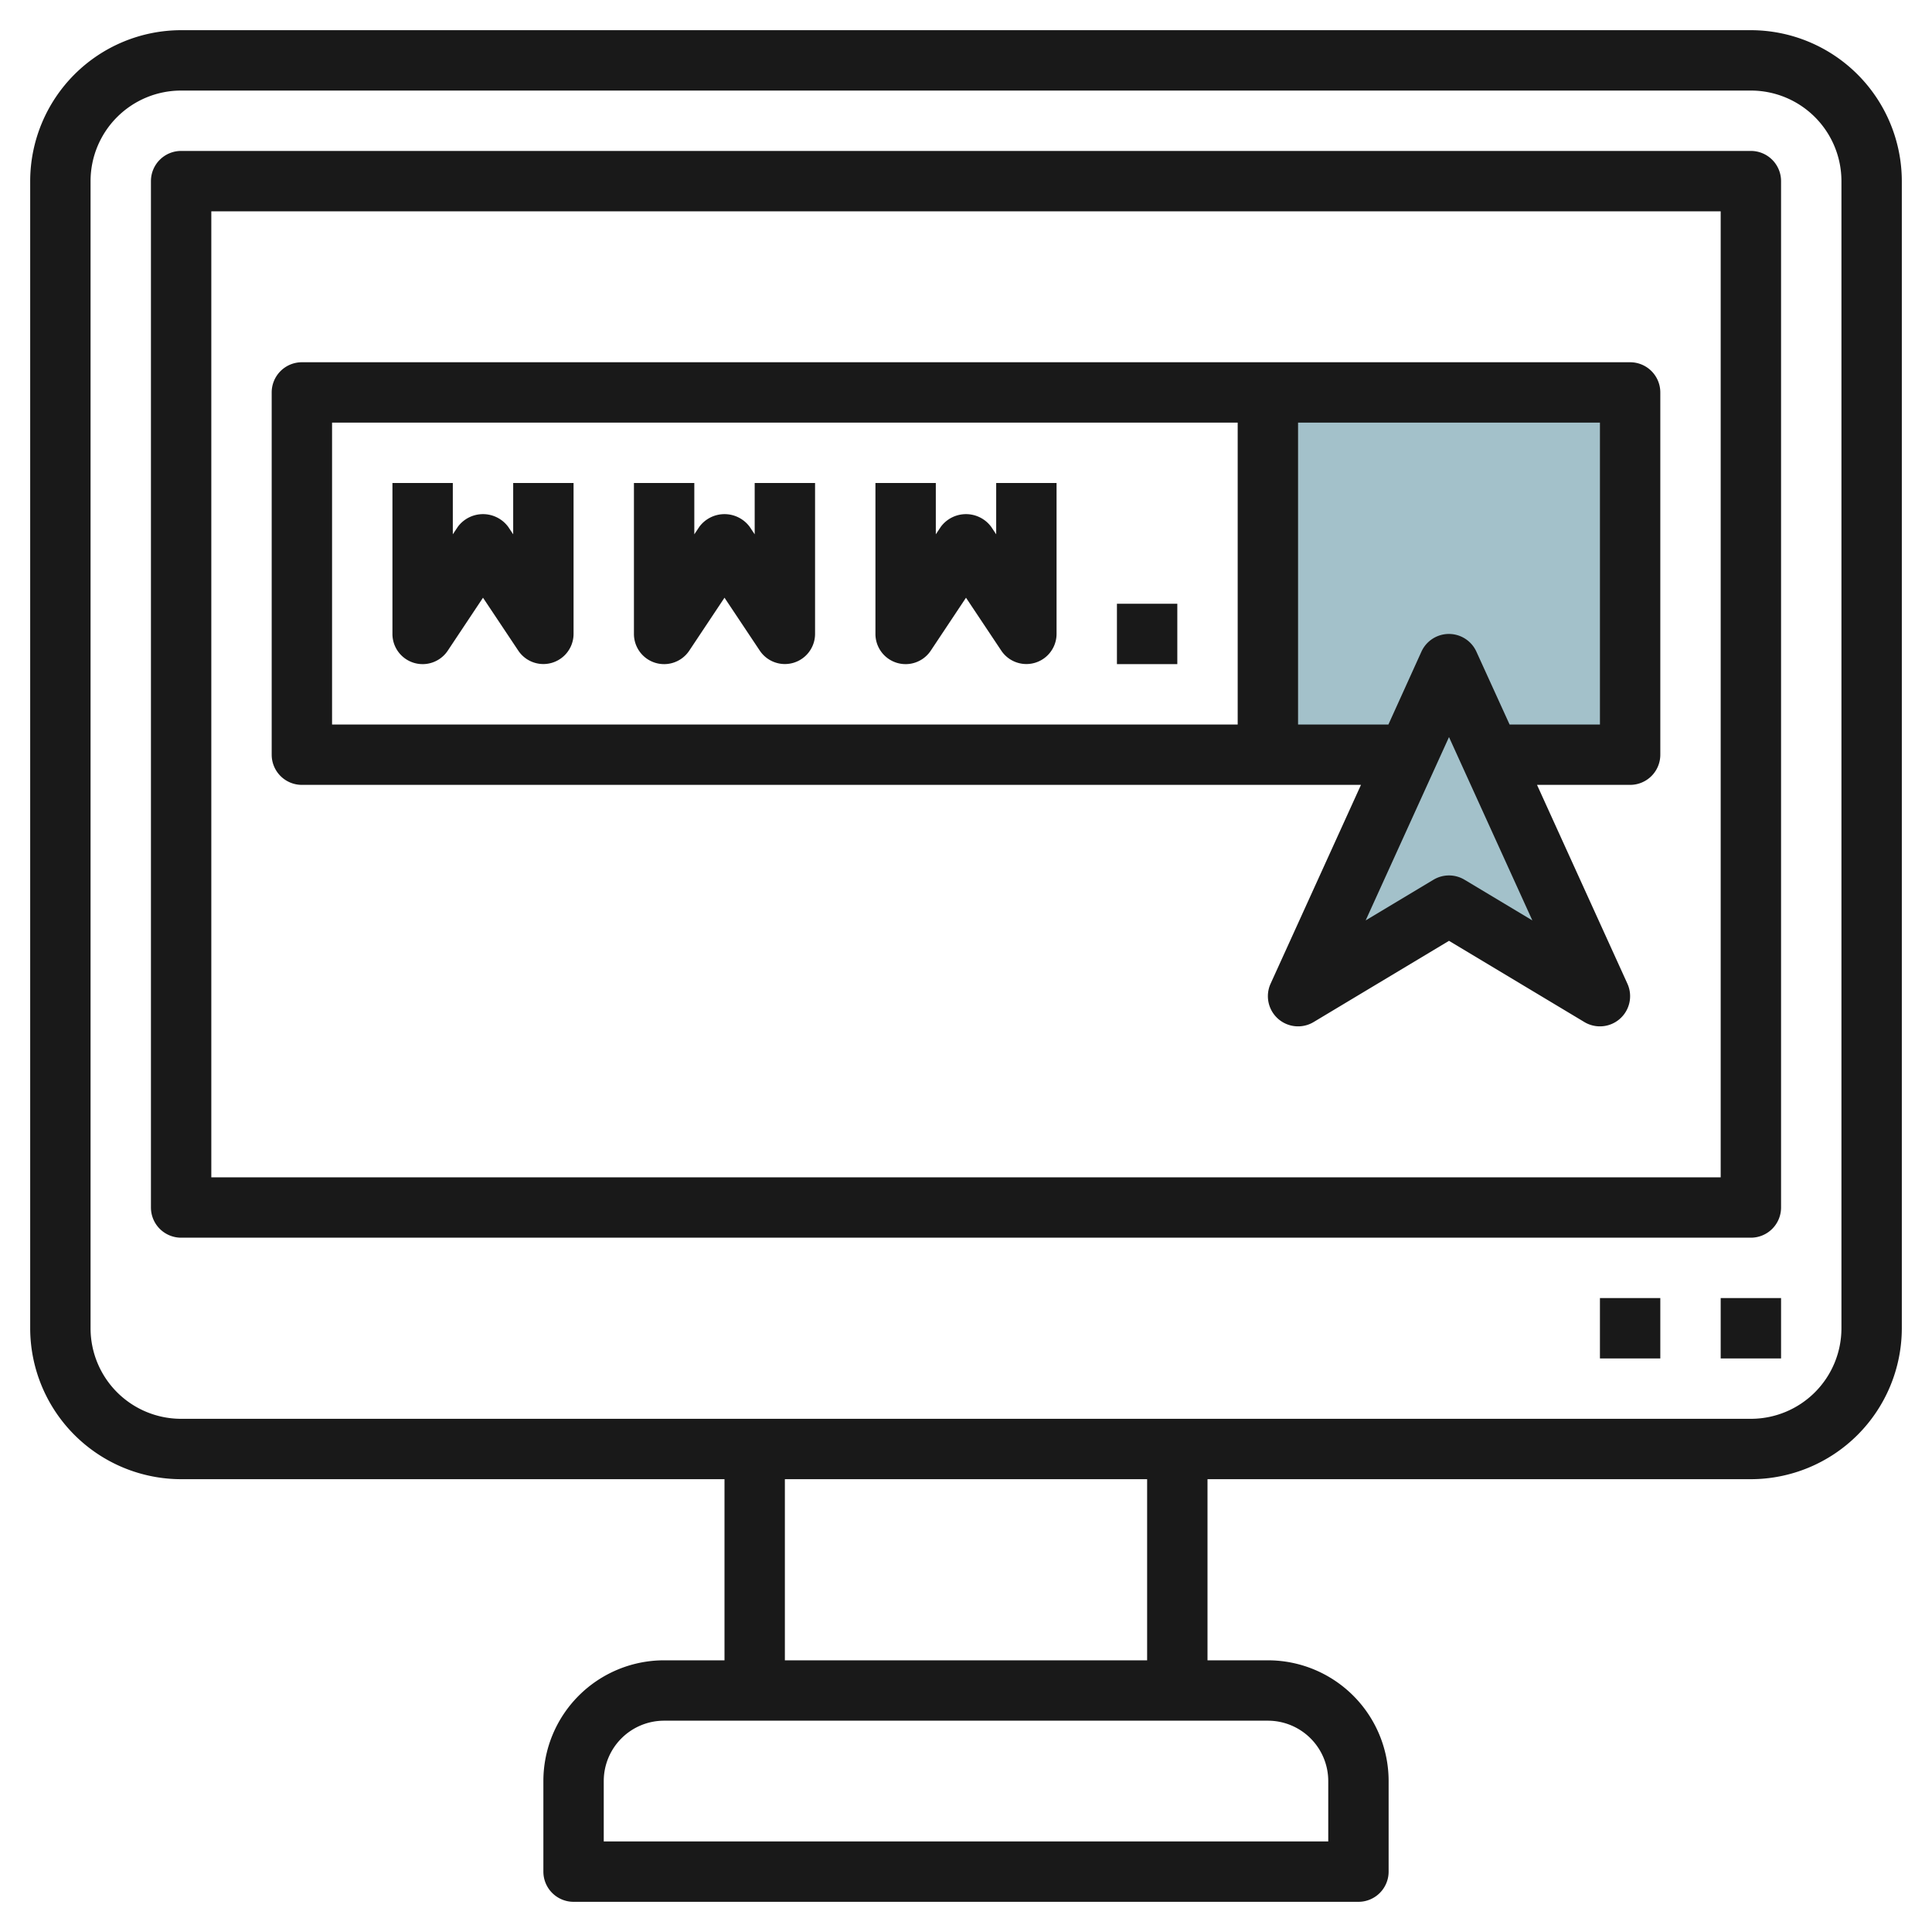
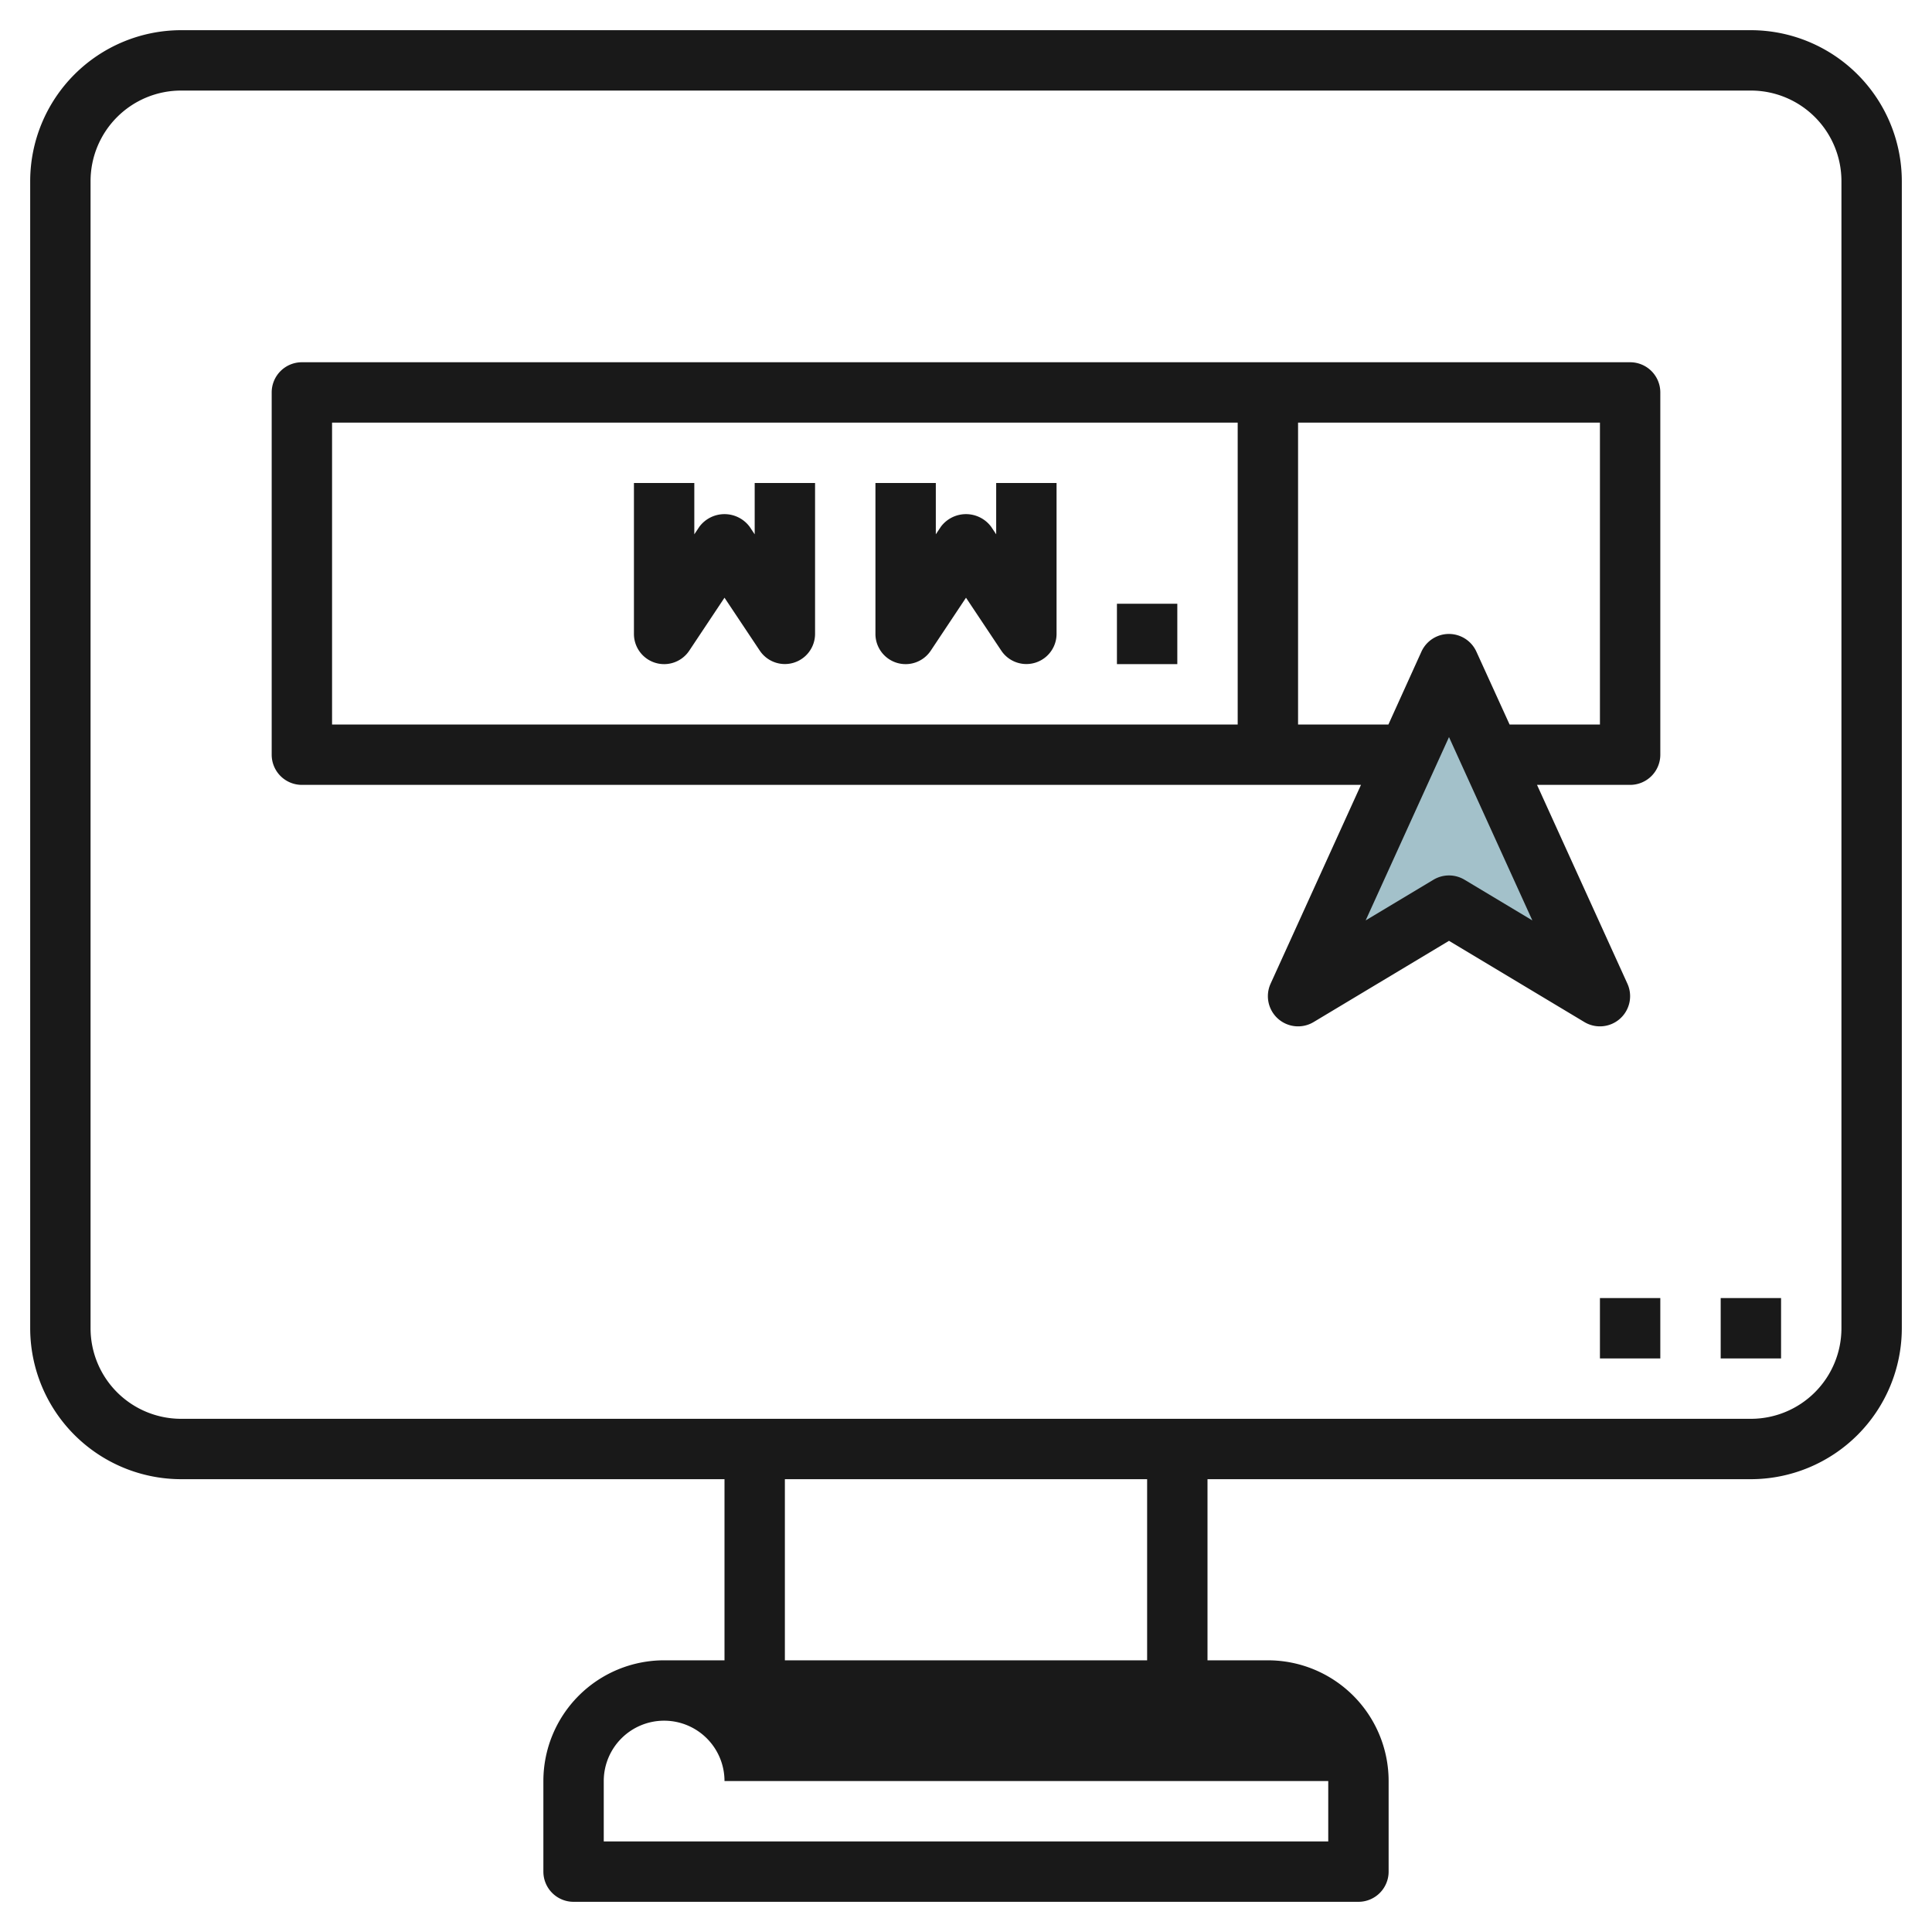
<svg xmlns="http://www.w3.org/2000/svg" id="Layer_3" height="512" viewBox="0 0 64 64" width="512" data-name="Layer 3">
-   <path d="m42 13h12v12h-12z" fill="#a3c1ca" />
  <path d="m43 33 5-11 5 11-5-3z" fill="#a3c1ca" />
  <g fill="#191919">
-     <path d="m58 1h-52a5.006 5.006 0 0 0 -5 5v38a5.006 5.006 0 0 0 5 5h18v6h-2a4 4 0 0 0 -4 4v3a1 1 0 0 0 1 1h26a1 1 0 0 0 1-1v-3a4 4 0 0 0 -4-4h-2v-6h18a5.006 5.006 0 0 0 5-5v-38a5.006 5.006 0 0 0 -5-5zm-14 58v2h-24v-2a2 2 0 0 1 2-2h20a2 2 0 0 1 2 2zm-6-4h-12v-6h12zm23-11a3 3 0 0 1 -3 3h-52a3 3 0 0 1 -3-3v-38a3 3 0 0 1 3-3h52a3 3 0 0 1 3 3z" />
-     <path d="m58 5h-52a1 1 0 0 0 -1 1v34a1 1 0 0 0 1 1h52a1 1 0 0 0 1-1v-34a1 1 0 0 0 -1-1zm-1 34h-50v-32h50z" />
+     <path d="m58 1h-52a5.006 5.006 0 0 0 -5 5v38a5.006 5.006 0 0 0 5 5h18v6h-2a4 4 0 0 0 -4 4v3a1 1 0 0 0 1 1h26a1 1 0 0 0 1-1v-3a4 4 0 0 0 -4-4h-2v-6h18a5.006 5.006 0 0 0 5-5v-38a5.006 5.006 0 0 0 -5-5zm-14 58v2h-24v-2a2 2 0 0 1 2-2a2 2 0 0 1 2 2zm-6-4h-12v-6h12zm23-11a3 3 0 0 1 -3 3h-52a3 3 0 0 1 -3-3v-38a3 3 0 0 1 3-3h52a3 3 0 0 1 3 3z" />
    <path d="m57 43h2v2h-2z" />
    <path d="m53 43h2v2h-2z" />
    <path d="m10 26h35.084l-2.994 6.586a1 1 0 0 0 1.425 1.271l4.485-2.691 4.485 2.691a1 1 0 0 0 1.425-1.271l-2.994-6.586h3.084a1 1 0 0 0 1-1v-12a1 1 0 0 0 -1-1h-44a1 1 0 0 0 -1 1v12a1 1 0 0 0 1 1zm38.515 3.143a1 1 0 0 0 -1.03 0l-2.246 1.347 2.761-6.073 2.761 6.073zm4.485-5.143h-2.993l-1.1-2.414a1 1 0 0 0 -1.82 0l-1.094 2.414h-2.993v-10h10zm-42-10h30v10h-30z" />
-     <path d="m17 17.7-.168-.252a1.039 1.039 0 0 0 -1.664 0l-.168.252v-1.7h-2v5a1 1 0 0 0 1.832.555l1.168-1.755 1.168 1.752a1 1 0 0 0 1.832-.552v-5h-2z" />
    <path d="m25 17.7-.168-.252a1.039 1.039 0 0 0 -1.664 0l-.168.252v-1.7h-2v5a1 1 0 0 0 1.832.555l1.168-1.755 1.168 1.752a1 1 0 0 0 1.832-.552v-5h-2z" />
    <path d="m33 17.7-.168-.252a1.039 1.039 0 0 0 -1.664 0l-.168.252v-1.7h-2v5a1 1 0 0 0 1.832.555l1.168-1.755 1.168 1.752a1 1 0 0 0 1.832-.552v-5h-2z" />
    <path d="m37 20h2v2h-2z" />
  </g>
</svg>